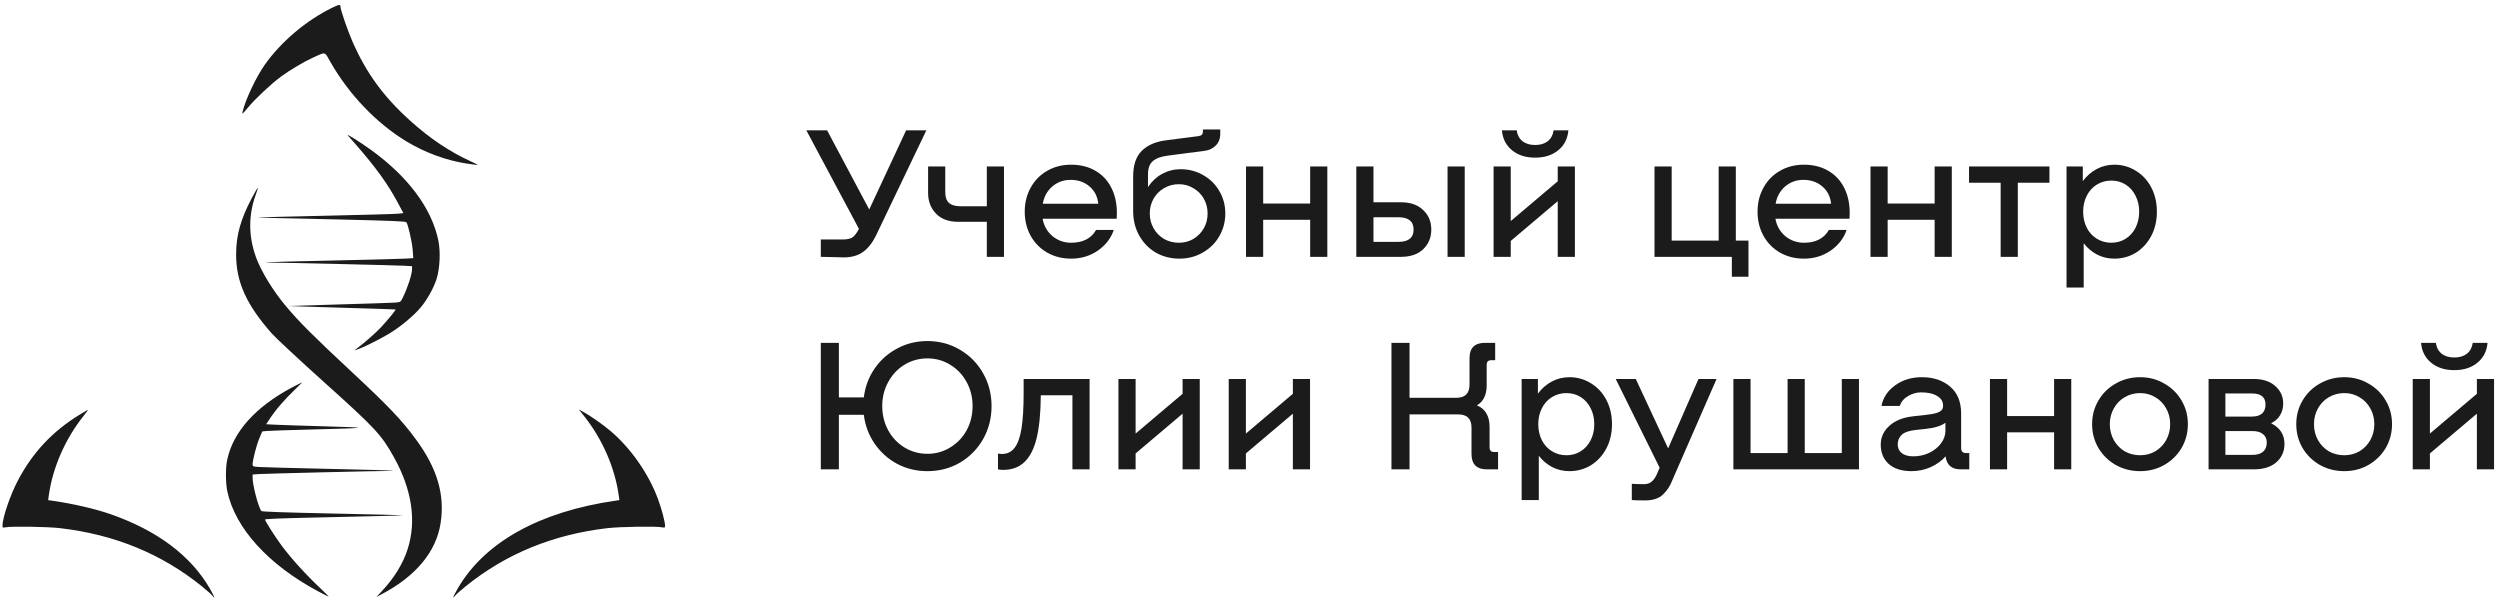
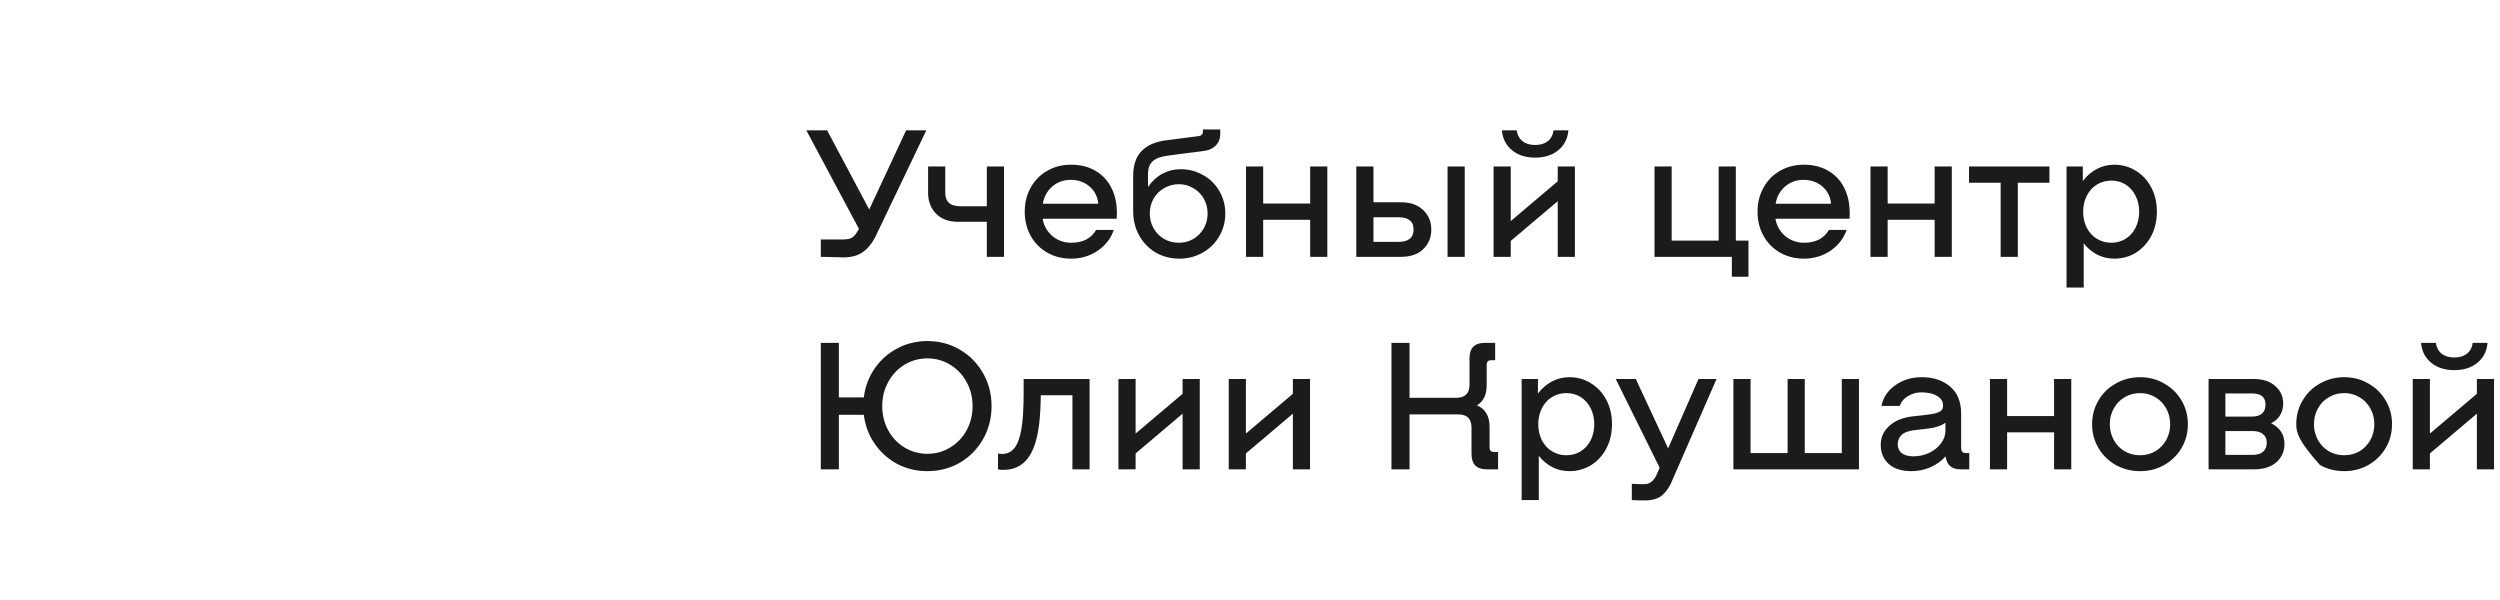
<svg xmlns="http://www.w3.org/2000/svg" width="1000" height="240" viewBox="0 0 1000 240" fill="none">
-   <path d="M370.532 52.144L350.294 94.425C348.849 97.316 347.114 99.46 345.09 100.858C343.115 102.255 340.561 102.954 337.429 102.954L331.792 102.809L328.322 102.737V95.798H336.923C338.754 95.798 340.079 95.533 340.898 95.003C341.766 94.473 342.657 93.317 343.573 91.534L322.54 52.144H330.852L347.692 83.8L362.437 52.144H370.532ZM401.595 66.599V102.737H394.729V88.715H383.165C379.454 88.715 376.539 87.631 374.419 85.463C372.299 83.295 371.239 80.524 371.239 77.151V66.599H378.105V76.934C378.105 78.814 378.587 80.211 379.551 81.126C380.563 82.042 382.129 82.5 384.249 82.5H394.729V66.599H401.595ZM428.395 65.876C432.105 65.876 435.334 66.671 438.08 68.261C440.875 69.851 443.019 72.116 444.513 75.055C446.006 77.946 446.753 81.343 446.753 85.246C446.753 86.258 446.729 87.005 446.681 87.487H417.048C417.53 90.281 418.831 92.594 420.951 94.425C423.119 96.208 425.625 97.099 428.467 97.099C433.141 97.099 436.466 95.389 438.442 91.968H445.525C444.368 95.341 442.224 98.111 439.092 100.279C435.96 102.4 432.419 103.46 428.467 103.46C424.95 103.46 421.77 102.665 418.927 101.074C416.084 99.436 413.868 97.196 412.278 94.353C410.688 91.462 409.893 88.234 409.893 84.668C409.893 81.102 410.688 77.898 412.278 75.055C413.868 72.164 416.06 69.924 418.855 68.334C421.698 66.695 424.878 65.876 428.395 65.876ZM428.251 71.947C425.408 71.947 422.95 72.839 420.878 74.621C418.855 76.404 417.602 78.693 417.12 81.488H439.309C439.02 78.597 437.839 76.284 435.767 74.549C433.744 72.815 431.238 71.947 428.251 71.947ZM472.272 67.683C475.549 67.683 478.56 68.478 481.307 70.068C484.053 71.61 486.197 73.73 487.739 76.428C489.329 79.127 490.124 82.114 490.124 85.391C490.124 88.715 489.305 91.775 487.667 94.57C486.077 97.316 483.86 99.484 481.018 101.074C478.223 102.665 475.139 103.46 471.766 103.46C468.345 103.46 465.213 102.665 462.37 101.074C459.576 99.436 457.359 97.172 455.721 94.281C454.083 91.389 453.264 88.113 453.264 84.451V70.574C453.264 66.045 454.396 62.648 456.661 60.383C458.974 58.07 462.226 56.649 466.418 56.119L479.355 54.456C480.56 54.312 481.162 53.71 481.162 52.65V51.782H488.101V53.517C488.101 55.492 487.474 57.083 486.222 58.287C485.017 59.444 483.595 60.118 481.957 60.311L467.068 62.262C464.37 62.6 462.37 63.346 461.07 64.503C459.817 65.611 459.19 67.37 459.19 69.779V74.838C460.684 72.574 462.563 70.815 464.828 69.562C467.141 68.309 469.622 67.683 472.272 67.683ZM471.55 97.099C473.67 97.099 475.597 96.593 477.332 95.582C479.114 94.522 480.512 93.1 481.524 91.317C482.535 89.534 483.041 87.559 483.041 85.391C483.041 83.222 482.535 81.247 481.524 79.464C480.512 77.681 479.114 76.284 477.332 75.272C475.597 74.212 473.67 73.682 471.55 73.682C469.381 73.682 467.406 74.212 465.623 75.272C463.84 76.284 462.443 77.681 461.431 79.464C460.419 81.247 459.913 83.222 459.913 85.391C459.913 87.559 460.419 89.534 461.431 91.317C462.443 93.1 463.84 94.522 465.623 95.582C467.406 96.593 469.381 97.099 471.55 97.099ZM530.932 66.599V102.737H524.066V87.92H505.274V102.737H498.408V66.599H505.274V81.415H524.066V66.599H530.932ZM560.374 80.909C564.18 80.909 567.144 81.945 569.264 84.017C571.432 86.041 572.516 88.643 572.516 91.823C572.516 95.003 571.432 97.629 569.264 99.701C567.144 101.725 564.18 102.737 560.374 102.737H542.522V66.599H549.388V80.909H560.374ZM559.434 96.738C561.41 96.738 562.903 96.328 563.915 95.509C564.927 94.69 565.433 93.461 565.433 91.823C565.433 90.185 564.927 88.956 563.915 88.137C562.903 87.318 561.41 86.908 559.434 86.908H549.388V96.738H559.434ZM585.887 66.599V102.737H579.021V66.599H585.887ZM629.958 66.599V102.737H623.092V80.476L604.3 96.376V102.737H597.434V66.599H604.3V88.426L623.092 72.525V66.599H629.958ZM614.058 63.057C610.299 63.057 607.216 62.07 604.806 60.094C602.397 58.118 601.048 55.468 600.759 52.144H606.686C606.927 53.975 607.697 55.42 608.998 56.48C610.299 57.492 611.986 57.998 614.058 57.998C616.13 57.998 617.816 57.492 619.117 56.48C620.418 55.42 621.189 53.975 621.43 52.144H627.356C627.067 55.468 625.718 58.118 623.309 60.094C620.9 62.07 617.816 63.057 614.058 63.057ZM699.388 96.232V110.687H692.739V102.737H661.805V66.599H668.671V96.232H687.463V66.599H694.329V96.232H699.388ZM721.522 65.876C725.232 65.876 728.46 66.671 731.207 68.261C734.001 69.851 736.146 72.116 737.639 75.055C739.133 77.946 739.88 81.343 739.88 85.246C739.88 86.258 739.856 87.005 739.808 87.487H710.174C710.656 90.281 711.957 92.594 714.077 94.425C716.246 96.208 718.751 97.099 721.594 97.099C726.268 97.099 729.593 95.389 731.568 91.968H738.651C737.495 95.341 735.351 98.111 732.219 100.279C729.087 102.4 725.545 103.46 721.594 103.46C718.077 103.46 714.896 102.665 712.054 101.074C709.211 99.436 706.994 97.196 705.404 94.353C703.814 91.462 703.019 88.234 703.019 84.668C703.019 81.102 703.814 77.898 705.404 75.055C706.994 72.164 709.187 69.924 711.981 68.334C714.824 66.695 718.004 65.876 721.522 65.876ZM721.377 71.947C718.534 71.947 716.077 72.839 714.005 74.621C711.981 76.404 710.729 78.693 710.247 81.488H732.435C732.146 78.597 730.966 76.284 728.894 74.549C726.87 72.815 724.365 71.947 721.377 71.947ZM780.721 66.599V102.737H773.855V87.92H755.063V102.737H748.197V66.599H755.063V81.415H773.855V66.599H780.721ZM819.776 73.104H807.127V102.737H800.261V73.104H787.613V66.599H819.776V73.104ZM845.695 65.876C848.875 65.876 851.766 66.695 854.368 68.334C856.97 69.924 859.017 72.14 860.511 74.983C862.005 77.826 862.752 81.054 862.752 84.668C862.752 88.282 862.005 91.51 860.511 94.353C859.017 97.196 856.97 99.436 854.368 101.074C851.766 102.665 848.875 103.46 845.695 103.46C843.285 103.46 841.021 102.93 838.901 101.87C836.781 100.761 834.974 99.243 833.48 97.316V115.024H826.614V66.599H833.119V72.453C834.66 70.381 836.515 68.767 838.684 67.611C840.852 66.454 843.189 65.876 845.695 65.876ZM844.538 97.099C846.658 97.099 848.561 96.569 850.248 95.509C851.934 94.449 853.259 92.98 854.223 91.1C855.187 89.173 855.669 87.029 855.669 84.668C855.669 82.307 855.187 80.187 854.223 78.308C853.259 76.38 851.934 74.886 850.248 73.826C848.561 72.766 846.658 72.236 844.538 72.236C842.418 72.236 840.491 72.766 838.756 73.826C837.021 74.886 835.672 76.38 834.709 78.308C833.745 80.187 833.263 82.307 833.263 84.668C833.263 87.029 833.745 89.173 834.709 91.1C835.672 92.98 837.021 94.449 838.756 95.509C840.491 96.569 842.418 97.099 844.538 97.099ZM370.965 136.421C375.735 136.421 380.072 137.577 383.975 139.89C387.878 142.155 390.962 145.287 393.226 149.286C395.491 153.237 396.623 157.622 396.623 162.44C396.623 167.259 395.491 171.667 393.226 175.667C390.962 179.618 387.878 182.75 383.975 185.063C380.072 187.327 375.735 188.46 370.965 188.46C366.58 188.46 362.557 187.496 358.895 185.569C355.233 183.593 352.222 180.895 349.861 177.474C347.5 174.053 346.054 170.198 345.524 165.91H335.55V187.737H328.322V137.144H335.55V158.971H345.524C346.054 154.683 347.5 150.828 349.861 147.407C352.222 143.986 355.233 141.312 358.895 139.384C362.557 137.409 366.58 136.421 370.965 136.421ZM370.965 181.521C374.29 181.521 377.325 180.678 380.072 178.991C382.867 177.305 385.059 175.016 386.649 172.125C388.239 169.186 389.034 165.958 389.034 162.44C389.034 158.923 388.239 155.719 386.649 152.828C385.059 149.888 382.867 147.576 380.072 145.889C377.325 144.203 374.29 143.359 370.965 143.359C367.641 143.359 364.581 144.203 361.786 145.889C359.04 147.576 356.871 149.888 355.281 152.828C353.691 155.719 352.896 158.923 352.896 162.44C352.896 165.958 353.691 169.186 355.281 172.125C356.871 175.016 359.04 177.305 361.786 178.991C364.581 180.678 367.641 181.521 370.965 181.521ZM435.836 187.737H428.97V158.104H416.322C416.274 165.139 415.719 170.848 414.659 175.233C413.599 179.57 411.961 182.774 409.745 184.846C407.576 186.918 404.733 187.954 401.216 187.954C400.397 187.954 399.722 187.881 399.192 187.737V181.449C399.867 181.545 400.373 181.593 400.71 181.593C402.83 181.593 404.517 180.798 405.769 179.208C407.07 177.57 408.01 174.992 408.588 171.475C409.166 167.909 409.455 163.187 409.455 157.309V151.599H435.836V187.737ZM479.901 151.599V187.737H473.035V165.476L454.243 181.377V187.737H447.377V151.599H454.243V173.426L473.035 157.526V151.599H479.901ZM524.015 151.599V187.737H517.149V165.476L498.357 181.377V187.737H491.491V151.599H498.357V173.426L517.149 157.526V151.599H524.015ZM599.227 180.798V187.737H594.746C590.65 187.737 588.603 185.689 588.603 181.593V171.041C588.603 167.524 586.844 165.765 583.326 165.765H563.812V187.737H556.584V137.144H563.812V159.116H582.531C586.049 159.116 587.807 157.357 587.807 153.839V143.287C587.807 139.192 589.855 137.144 593.951 137.144H598.071V144.082H596.481C595.276 144.082 594.674 144.684 594.674 145.889V154.129C594.674 157.935 593.373 160.609 590.771 162.151C592.457 162.826 593.71 163.886 594.529 165.331C595.396 166.729 595.83 168.536 595.83 170.752V178.991C595.83 180.196 596.432 180.798 597.637 180.798H599.227ZM627.738 150.876C630.918 150.876 633.809 151.695 636.411 153.334C639.013 154.924 641.061 157.14 642.554 159.983C644.048 162.826 644.795 166.054 644.795 169.668C644.795 173.282 644.048 176.51 642.554 179.353C641.061 182.196 639.013 184.436 636.411 186.074C633.809 187.665 630.918 188.46 627.738 188.46C625.328 188.46 623.064 187.93 620.944 186.87C618.824 185.761 617.017 184.243 615.523 182.316V200.024H608.657V151.599H615.162V157.453C616.704 155.381 618.559 153.767 620.727 152.611C622.895 151.454 625.232 150.876 627.738 150.876ZM626.581 182.099C628.701 182.099 630.605 181.569 632.291 180.509C633.977 179.449 635.303 177.98 636.266 176.1C637.23 174.173 637.712 172.029 637.712 169.668C637.712 167.307 637.23 165.187 636.266 163.308C635.303 161.38 633.977 159.887 632.291 158.826C630.605 157.766 628.701 157.236 626.581 157.236C624.461 157.236 622.534 157.766 620.799 158.826C619.065 159.887 617.715 161.38 616.752 163.308C615.788 165.187 615.306 167.307 615.306 169.668C615.306 172.029 615.788 174.173 616.752 176.1C617.715 177.98 619.065 179.449 620.799 180.509C622.534 181.569 624.461 182.099 626.581 182.099ZM686.621 151.599L669.058 191.784C668.142 194.242 666.866 196.241 665.227 197.783C663.589 199.373 661.18 200.168 658 200.168C655.735 200.168 653.976 200.12 652.724 200.024V193.519C654.073 193.615 655.687 193.663 657.566 193.663C658.915 193.663 659.975 193.302 660.746 192.579C661.565 191.857 662.24 190.869 662.77 189.616L663.854 187.086L646.291 151.599H654.314L667.251 179.353L679.393 151.599H686.621ZM743.587 151.599V187.737H693.355V151.599H700.221V181.232H715.038V151.599H721.904V181.232H736.721V151.599H743.587ZM787.709 181.232V187.737H784.24C782.457 187.737 781.06 187.303 780.048 186.436C779.036 185.52 778.434 184.219 778.241 182.533C776.699 184.316 774.699 185.761 772.242 186.87C769.833 187.93 767.279 188.46 764.581 188.46C760.678 188.46 757.642 187.496 755.474 185.569C753.354 183.641 752.294 181.063 752.294 177.835C752.294 174.896 753.45 172.39 755.763 170.318C758.076 168.198 761.328 166.921 765.52 166.488L769.568 166.054C771.832 165.813 773.519 165.524 774.627 165.187C775.735 164.801 776.434 164.392 776.723 163.958C777.06 163.524 777.229 162.946 777.229 162.223C777.229 160.585 776.434 159.308 774.844 158.393C773.302 157.429 771.158 156.947 768.411 156.947C766.629 156.947 764.918 157.429 763.28 158.393C761.641 159.308 760.509 160.633 759.883 162.368H752.583C753.257 158.995 755.088 156.249 758.076 154.129C761.063 151.96 764.629 150.876 768.773 150.876C773.35 150.876 777.109 152.129 780.048 154.634C782.987 157.14 784.457 160.73 784.457 165.404V179.281C784.457 179.907 784.625 180.389 784.962 180.726C785.3 181.063 785.758 181.232 786.336 181.232H787.709ZM765.303 182.533C767.568 182.533 769.688 182.075 771.664 181.16C773.639 180.196 775.205 178.943 776.362 177.401C777.566 175.811 778.169 174.125 778.169 172.342V169.09C776.53 170.342 773.928 171.162 770.363 171.547L766.315 171.981C763.617 172.27 761.738 172.92 760.678 173.932C759.618 174.944 759.088 176.221 759.088 177.763C759.088 179.208 759.618 180.365 760.678 181.232C761.786 182.099 763.328 182.533 765.303 182.533ZM828.505 151.599V187.737H821.639V172.92H802.847V187.737H795.981V151.599H802.847V166.415H821.639V151.599H828.505ZM856.068 188.46C852.502 188.46 849.25 187.64 846.311 186.002C843.371 184.316 841.059 182.051 839.372 179.208C837.686 176.317 836.842 173.137 836.842 169.668C836.842 166.199 837.686 163.043 839.372 160.2C841.059 157.309 843.371 155.044 846.311 153.406C849.25 151.719 852.502 150.876 856.068 150.876C859.585 150.876 862.789 151.719 865.681 153.406C868.62 155.044 870.933 157.309 872.619 160.2C874.305 163.043 875.149 166.199 875.149 169.668C875.149 173.137 874.305 176.317 872.619 179.208C870.933 182.051 868.62 184.316 865.681 186.002C862.789 187.64 859.585 188.46 856.068 188.46ZM856.068 182.099C858.284 182.099 860.308 181.569 862.139 180.509C863.97 179.401 865.416 177.907 866.476 176.028C867.536 174.101 868.066 171.981 868.066 169.668C868.066 167.355 867.536 165.259 866.476 163.38C865.416 161.452 863.97 159.959 862.139 158.899C860.308 157.791 858.284 157.236 856.068 157.236C853.803 157.236 851.731 157.791 849.852 158.899C848.021 159.959 846.576 161.452 845.516 163.38C844.456 165.259 843.925 167.355 843.925 169.668C843.925 171.981 844.456 174.101 845.516 176.028C846.576 177.907 848.021 179.401 849.852 180.509C851.731 181.569 853.803 182.099 856.068 182.099ZM908.44 169.306C912.005 171.089 913.788 173.836 913.788 177.546C913.788 180.533 912.704 182.991 910.536 184.918C908.367 186.797 905.38 187.737 901.573 187.737H883.432V151.599H901.573C905.187 151.599 908.03 152.538 910.102 154.418C912.222 156.249 913.282 158.586 913.282 161.428C913.282 163.115 912.873 164.657 912.053 166.054C911.282 167.403 910.078 168.487 908.44 169.306ZM900.778 166.632C902.561 166.632 903.91 166.223 904.826 165.404C905.741 164.584 906.199 163.38 906.199 161.79C906.199 158.851 904.392 157.381 900.778 157.381H890.154V166.632H900.778ZM900.851 181.955C902.778 181.955 904.224 181.545 905.187 180.726C906.199 179.859 906.705 178.63 906.705 177.04C906.705 175.546 906.199 174.414 905.187 173.643C904.224 172.824 902.778 172.414 900.851 172.414H890.154V181.955H900.851ZM937.731 188.46C934.165 188.46 930.913 187.64 927.974 186.002C925.035 184.316 922.722 182.051 921.035 179.208C919.349 176.317 918.506 173.137 918.506 169.668C918.506 166.199 919.349 163.043 921.035 160.2C922.722 157.309 925.035 155.044 927.974 153.406C930.913 151.719 934.165 150.876 937.731 150.876C941.248 150.876 944.453 151.719 947.344 153.406C950.283 155.044 952.596 157.309 954.282 160.2C955.969 163.043 956.812 166.199 956.812 169.668C956.812 173.137 955.969 176.317 954.282 179.208C952.596 182.051 950.283 184.316 947.344 186.002C944.453 187.64 941.248 188.46 937.731 188.46ZM937.731 182.099C939.948 182.099 941.971 181.569 943.802 180.509C945.633 179.401 947.079 177.907 948.139 176.028C949.199 174.101 949.729 171.981 949.729 169.668C949.729 167.355 949.199 165.259 948.139 163.38C947.079 161.452 945.633 159.959 943.802 158.899C941.971 157.791 939.948 157.236 937.731 157.236C935.466 157.236 933.394 157.791 931.515 158.899C929.684 159.959 928.239 161.452 927.179 163.38C926.119 165.259 925.589 167.355 925.589 169.668C925.589 171.981 926.119 174.101 927.179 176.028C928.239 177.907 929.684 179.401 931.515 180.509C933.394 181.569 935.466 182.099 937.731 182.099ZM997.62 151.599V187.737H990.753V165.476L971.962 181.377V187.737H965.095V151.599H971.962V173.426L990.753 157.526V151.599H997.62ZM981.719 148.057C977.96 148.057 974.877 147.07 972.468 145.094C970.058 143.119 968.709 140.468 968.42 137.144H974.347C974.588 138.975 975.359 140.42 976.66 141.48C977.96 142.492 979.647 142.998 981.719 142.998C983.791 142.998 985.477 142.492 986.778 141.48C988.079 140.42 988.85 138.975 989.091 137.144H995.018C994.728 140.468 993.379 143.119 990.97 145.094C988.561 147.07 985.477 148.057 981.719 148.057Z" fill="#1B1B1B" />
-   <path fill-rule="evenodd" clip-rule="evenodd" d="M132.826 3.118C122.442 8.199 112.385 16.716 105.881 25.937C102.41 30.859 98.099 40.028 97.02 44.781C96.776 45.856 97.007 45.67 99.155 43.059C102.066 39.522 108.582 33.423 112.502 30.567C116.253 27.834 121.5 24.728 125.242 23.027C130.422 20.672 129.743 20.502 132.163 24.768C139.536 37.765 150.668 49.387 162.684 56.632C170.019 61.053 178.51 64.17 186.623 65.419C189.011 65.786 191.02 66.038 191.085 65.979C191.151 65.919 189.952 65.296 188.419 64.594C179.748 60.623 172.014 55.438 164.031 48.244C153.429 38.69 146.512 29.208 141.022 16.704C139.065 12.248 136.179 3.867 136.179 2.642C136.179 1.684 135.584 1.769 132.826 3.118ZM139.082 54.102C139.314 54.373 140.862 56.145 142.522 58.039C150.192 66.791 155.1 73.581 158.949 80.767L161.347 85.244L159.169 85.48C157.971 85.61 144.962 85.975 130.26 86.29C115.557 86.606 103.456 86.926 103.369 87.001C103.281 87.076 104.742 87.143 106.615 87.15C108.487 87.156 121.769 87.448 136.129 87.799C157.209 88.313 162.3 88.526 162.562 88.906C163.27 89.932 164.849 96.9 165.074 99.985L165.312 103.253L162.106 103.452C160.343 103.562 147.129 103.905 132.742 104.213C118.354 104.522 106.512 104.836 106.424 104.91C106.336 104.984 107.024 105.042 107.951 105.039C111.945 105.023 158.809 106.115 161.67 106.291L164.82 106.485V107.604C164.82 109.725 163.044 115.166 161.027 119.226C160.245 120.798 160.176 120.842 158.227 121.022C157.127 121.123 147.034 121.459 135.797 121.769C124.56 122.078 115.329 122.363 115.283 122.401C115.238 122.439 124.861 122.748 136.668 123.086C148.476 123.425 158.18 123.74 158.233 123.787C158.428 123.958 155.091 128.037 152.478 130.822C150.162 133.289 146.126 136.841 142.671 139.452L141.716 140.174L142.821 139.818C145.14 139.069 151.569 135.9 155.424 133.604C159.967 130.898 165.44 126.376 168.266 122.993C170.871 119.874 173.366 115.425 174.575 111.739C175.938 107.586 176.279 100.795 175.352 96.264C172.713 83.368 163.268 70.674 148.271 59.866C144.239 56.961 138.39 53.291 139.082 54.102ZM100.706 79.249C96.271 87.653 94.468 94.091 94.445 101.601C94.412 112.685 98.457 121.73 108.615 133.283C110.197 135.082 119.424 143.683 129.119 152.395C150.255 171.389 152.534 173.832 157.605 182.945C164.8 195.874 166.659 208.422 163.049 219.686C161.217 225.4 157.753 231.075 152.949 236.229L150.56 238.793L152.439 237.809C166.298 230.554 174.473 220.751 176.245 209.262C178.014 197.799 174.863 187.214 166.202 175.52C160.529 167.858 155.406 162.48 140.952 149.009C125.398 134.512 119.739 128.861 114.343 122.436C109.244 116.364 104.496 108.609 102.432 102.979C99.335 94.53 99.317 85.944 102.377 77.668C102.868 76.342 103.199 75.194 103.115 75.117C103.03 75.039 101.946 76.899 100.706 79.249ZM116.787 154.983C102.204 162.758 93.275 172.712 90.893 183.849C90.189 187.142 90.204 193.129 90.925 196.525C94.043 211.225 107.288 225.84 127.114 236.458C129.375 237.669 131.332 238.659 131.465 238.659C131.597 238.659 130.261 237.303 128.497 235.646C122.425 229.944 116.534 223.466 112.603 218.169C110.04 214.716 106.01 208.388 106.01 207.818C106.01 207.565 112.085 207.316 125.2 207.032C150.295 206.487 161.412 206.198 161.291 206.097C161.237 206.051 148.561 205.743 133.124 205.413C114.007 205.003 104.914 204.69 104.613 204.431C103.51 203.481 101.046 194.287 101.046 191.119V189.814L103.432 189.627C105.569 189.46 151.467 188.359 155.623 188.375C156.551 188.378 157.238 188.321 157.151 188.246C157.063 188.172 145.478 187.856 131.405 187.545C117.333 187.234 104.745 186.895 103.432 186.792C101.193 186.616 101.046 186.552 101.046 185.739C101.046 184.028 102.637 177.878 103.759 175.255L104.904 172.578L106.507 172.398C107.389 172.3 115.242 172.039 123.959 171.82C147.894 171.217 148.747 171.049 130.451 170.546C121.734 170.306 112.773 170.016 110.538 169.901L106.473 169.693L107.619 167.94C110.229 163.948 113.499 160.134 118.215 155.581C119.735 154.113 120.91 152.912 120.825 152.912C120.741 152.912 118.923 153.844 116.787 154.983ZM31.844 165.872C21.042 172.493 13.099 180.942 7.223 192.064C4.139 197.9 1.028 206.963 1.001 210.19C0.993 211.108 1.063 211.15 2.216 210.922C4.631 210.444 18.981 210.672 24.096 211.269C45.873 213.814 64.714 221.553 80.765 234.543C82.885 236.26 84.808 237.979 85.035 238.363C85.263 238.748 85.54 238.982 85.648 238.883C85.758 238.785 84.963 237.183 83.882 235.324C76.307 222.293 62.972 212.278 44.55 205.784C38.232 203.557 29.338 201.494 20.722 200.258L19.257 200.048L19.503 198.261C21.044 187.07 26.096 175.527 33.511 166.256C34.534 164.978 35.289 163.932 35.19 163.932C35.09 163.932 33.585 164.805 31.844 165.872ZM233.448 166.191C240.917 175.527 245.963 187.037 247.508 198.261L247.754 200.048L246.289 200.258C215.888 204.62 193.873 216.843 183.13 235.324C182.049 237.183 181.254 238.785 181.363 238.883C181.472 238.982 181.748 238.748 181.976 238.363C182.204 237.979 184.126 236.26 186.247 234.543C202.297 221.553 221.139 213.814 242.915 211.269C248.031 210.672 262.381 210.444 264.795 210.922C265.949 211.15 266.019 211.108 266.011 210.19C265.998 208.608 264.628 203.473 263.177 199.56C259.43 189.464 252.316 179.272 244.223 172.407C241.054 169.719 235.978 166.172 233.11 164.641L231.536 163.801L233.448 166.191Z" fill="#1B1B1B" />
+   <path d="M370.532 52.144L350.294 94.425C348.849 97.316 347.114 99.46 345.09 100.858C343.115 102.255 340.561 102.954 337.429 102.954L331.792 102.809L328.322 102.737V95.798H336.923C338.754 95.798 340.079 95.533 340.898 95.003C341.766 94.473 342.657 93.317 343.573 91.534L322.54 52.144H330.852L347.692 83.8L362.437 52.144H370.532ZM401.595 66.599V102.737H394.729V88.715H383.165C379.454 88.715 376.539 87.631 374.419 85.463C372.299 83.295 371.239 80.524 371.239 77.151V66.599H378.105V76.934C378.105 78.814 378.587 80.211 379.551 81.126C380.563 82.042 382.129 82.5 384.249 82.5H394.729V66.599H401.595ZM428.395 65.876C432.105 65.876 435.334 66.671 438.08 68.261C440.875 69.851 443.019 72.116 444.513 75.055C446.006 77.946 446.753 81.343 446.753 85.246C446.753 86.258 446.729 87.005 446.681 87.487H417.048C417.53 90.281 418.831 92.594 420.951 94.425C423.119 96.208 425.625 97.099 428.467 97.099C433.141 97.099 436.466 95.389 438.442 91.968H445.525C444.368 95.341 442.224 98.111 439.092 100.279C435.96 102.4 432.419 103.46 428.467 103.46C424.95 103.46 421.77 102.665 418.927 101.074C416.084 99.436 413.868 97.196 412.278 94.353C410.688 91.462 409.893 88.234 409.893 84.668C409.893 81.102 410.688 77.898 412.278 75.055C413.868 72.164 416.06 69.924 418.855 68.334C421.698 66.695 424.878 65.876 428.395 65.876ZM428.251 71.947C425.408 71.947 422.95 72.839 420.878 74.621C418.855 76.404 417.602 78.693 417.12 81.488H439.309C439.02 78.597 437.839 76.284 435.767 74.549C433.744 72.815 431.238 71.947 428.251 71.947ZM472.272 67.683C475.549 67.683 478.56 68.478 481.307 70.068C484.053 71.61 486.197 73.73 487.739 76.428C489.329 79.127 490.124 82.114 490.124 85.391C490.124 88.715 489.305 91.775 487.667 94.57C486.077 97.316 483.86 99.484 481.018 101.074C478.223 102.665 475.139 103.46 471.766 103.46C468.345 103.46 465.213 102.665 462.37 101.074C459.576 99.436 457.359 97.172 455.721 94.281C454.083 91.389 453.264 88.113 453.264 84.451V70.574C453.264 66.045 454.396 62.648 456.661 60.383C458.974 58.07 462.226 56.649 466.418 56.119L479.355 54.456C480.56 54.312 481.162 53.71 481.162 52.65V51.782H488.101V53.517C488.101 55.492 487.474 57.083 486.222 58.287C485.017 59.444 483.595 60.118 481.957 60.311L467.068 62.262C464.37 62.6 462.37 63.346 461.07 64.503C459.817 65.611 459.19 67.37 459.19 69.779V74.838C460.684 72.574 462.563 70.815 464.828 69.562C467.141 68.309 469.622 67.683 472.272 67.683ZM471.55 97.099C473.67 97.099 475.597 96.593 477.332 95.582C479.114 94.522 480.512 93.1 481.524 91.317C482.535 89.534 483.041 87.559 483.041 85.391C483.041 83.222 482.535 81.247 481.524 79.464C480.512 77.681 479.114 76.284 477.332 75.272C475.597 74.212 473.67 73.682 471.55 73.682C469.381 73.682 467.406 74.212 465.623 75.272C463.84 76.284 462.443 77.681 461.431 79.464C460.419 81.247 459.913 83.222 459.913 85.391C459.913 87.559 460.419 89.534 461.431 91.317C462.443 93.1 463.84 94.522 465.623 95.582C467.406 96.593 469.381 97.099 471.55 97.099ZM530.932 66.599V102.737H524.066V87.92H505.274V102.737H498.408V66.599H505.274V81.415H524.066V66.599H530.932ZM560.374 80.909C564.18 80.909 567.144 81.945 569.264 84.017C571.432 86.041 572.516 88.643 572.516 91.823C572.516 95.003 571.432 97.629 569.264 99.701C567.144 101.725 564.18 102.737 560.374 102.737H542.522V66.599H549.388V80.909H560.374ZM559.434 96.738C561.41 96.738 562.903 96.328 563.915 95.509C564.927 94.69 565.433 93.461 565.433 91.823C565.433 90.185 564.927 88.956 563.915 88.137C562.903 87.318 561.41 86.908 559.434 86.908H549.388V96.738H559.434ZM585.887 66.599V102.737H579.021V66.599H585.887ZM629.958 66.599V102.737H623.092V80.476L604.3 96.376V102.737H597.434V66.599H604.3V88.426L623.092 72.525V66.599H629.958ZM614.058 63.057C610.299 63.057 607.216 62.07 604.806 60.094C602.397 58.118 601.048 55.468 600.759 52.144H606.686C606.927 53.975 607.697 55.42 608.998 56.48C610.299 57.492 611.986 57.998 614.058 57.998C616.13 57.998 617.816 57.492 619.117 56.48C620.418 55.42 621.189 53.975 621.43 52.144H627.356C627.067 55.468 625.718 58.118 623.309 60.094C620.9 62.07 617.816 63.057 614.058 63.057ZM699.388 96.232V110.687H692.739V102.737H661.805V66.599H668.671V96.232H687.463V66.599H694.329V96.232H699.388ZM721.522 65.876C725.232 65.876 728.46 66.671 731.207 68.261C734.001 69.851 736.146 72.116 737.639 75.055C739.133 77.946 739.88 81.343 739.88 85.246C739.88 86.258 739.856 87.005 739.808 87.487H710.174C710.656 90.281 711.957 92.594 714.077 94.425C716.246 96.208 718.751 97.099 721.594 97.099C726.268 97.099 729.593 95.389 731.568 91.968H738.651C737.495 95.341 735.351 98.111 732.219 100.279C729.087 102.4 725.545 103.46 721.594 103.46C718.077 103.46 714.896 102.665 712.054 101.074C709.211 99.436 706.994 97.196 705.404 94.353C703.814 91.462 703.019 88.234 703.019 84.668C703.019 81.102 703.814 77.898 705.404 75.055C706.994 72.164 709.187 69.924 711.981 68.334C714.824 66.695 718.004 65.876 721.522 65.876ZM721.377 71.947C718.534 71.947 716.077 72.839 714.005 74.621C711.981 76.404 710.729 78.693 710.247 81.488H732.435C732.146 78.597 730.966 76.284 728.894 74.549C726.87 72.815 724.365 71.947 721.377 71.947ZM780.721 66.599V102.737H773.855V87.92H755.063V102.737H748.197V66.599H755.063V81.415H773.855V66.599H780.721ZM819.776 73.104H807.127V102.737H800.261V73.104H787.613V66.599H819.776V73.104ZM845.695 65.876C848.875 65.876 851.766 66.695 854.368 68.334C856.97 69.924 859.017 72.14 860.511 74.983C862.005 77.826 862.752 81.054 862.752 84.668C862.752 88.282 862.005 91.51 860.511 94.353C859.017 97.196 856.97 99.436 854.368 101.074C851.766 102.665 848.875 103.46 845.695 103.46C843.285 103.46 841.021 102.93 838.901 101.87C836.781 100.761 834.974 99.243 833.48 97.316V115.024H826.614V66.599H833.119V72.453C834.66 70.381 836.515 68.767 838.684 67.611C840.852 66.454 843.189 65.876 845.695 65.876ZM844.538 97.099C846.658 97.099 848.561 96.569 850.248 95.509C851.934 94.449 853.259 92.98 854.223 91.1C855.187 89.173 855.669 87.029 855.669 84.668C855.669 82.307 855.187 80.187 854.223 78.308C853.259 76.38 851.934 74.886 850.248 73.826C848.561 72.766 846.658 72.236 844.538 72.236C842.418 72.236 840.491 72.766 838.756 73.826C837.021 74.886 835.672 76.38 834.709 78.308C833.745 80.187 833.263 82.307 833.263 84.668C833.263 87.029 833.745 89.173 834.709 91.1C835.672 92.98 837.021 94.449 838.756 95.509C840.491 96.569 842.418 97.099 844.538 97.099ZM370.965 136.421C375.735 136.421 380.072 137.577 383.975 139.89C387.878 142.155 390.962 145.287 393.226 149.286C395.491 153.237 396.623 157.622 396.623 162.44C396.623 167.259 395.491 171.667 393.226 175.667C390.962 179.618 387.878 182.75 383.975 185.063C380.072 187.327 375.735 188.46 370.965 188.46C366.58 188.46 362.557 187.496 358.895 185.569C355.233 183.593 352.222 180.895 349.861 177.474C347.5 174.053 346.054 170.198 345.524 165.91H335.55V187.737H328.322V137.144H335.55V158.971H345.524C346.054 154.683 347.5 150.828 349.861 147.407C352.222 143.986 355.233 141.312 358.895 139.384C362.557 137.409 366.58 136.421 370.965 136.421ZM370.965 181.521C374.29 181.521 377.325 180.678 380.072 178.991C382.867 177.305 385.059 175.016 386.649 172.125C388.239 169.186 389.034 165.958 389.034 162.44C389.034 158.923 388.239 155.719 386.649 152.828C385.059 149.888 382.867 147.576 380.072 145.889C377.325 144.203 374.29 143.359 370.965 143.359C367.641 143.359 364.581 144.203 361.786 145.889C359.04 147.576 356.871 149.888 355.281 152.828C353.691 155.719 352.896 158.923 352.896 162.44C352.896 165.958 353.691 169.186 355.281 172.125C356.871 175.016 359.04 177.305 361.786 178.991C364.581 180.678 367.641 181.521 370.965 181.521ZM435.836 187.737H428.97V158.104H416.322C416.274 165.139 415.719 170.848 414.659 175.233C413.599 179.57 411.961 182.774 409.745 184.846C407.576 186.918 404.733 187.954 401.216 187.954C400.397 187.954 399.722 187.881 399.192 187.737V181.449C399.867 181.545 400.373 181.593 400.71 181.593C402.83 181.593 404.517 180.798 405.769 179.208C407.07 177.57 408.01 174.992 408.588 171.475C409.166 167.909 409.455 163.187 409.455 157.309V151.599H435.836V187.737ZM479.901 151.599V187.737H473.035V165.476L454.243 181.377V187.737H447.377V151.599H454.243V173.426L473.035 157.526V151.599H479.901ZM524.015 151.599V187.737H517.149V165.476L498.357 181.377V187.737H491.491V151.599H498.357V173.426L517.149 157.526V151.599H524.015ZM599.227 180.798V187.737H594.746C590.65 187.737 588.603 185.689 588.603 181.593V171.041C588.603 167.524 586.844 165.765 583.326 165.765H563.812V187.737H556.584V137.144H563.812V159.116H582.531C586.049 159.116 587.807 157.357 587.807 153.839V143.287C587.807 139.192 589.855 137.144 593.951 137.144H598.071V144.082H596.481C595.276 144.082 594.674 144.684 594.674 145.889V154.129C594.674 157.935 593.373 160.609 590.771 162.151C592.457 162.826 593.71 163.886 594.529 165.331C595.396 166.729 595.83 168.536 595.83 170.752V178.991C595.83 180.196 596.432 180.798 597.637 180.798H599.227ZM627.738 150.876C630.918 150.876 633.809 151.695 636.411 153.334C639.013 154.924 641.061 157.14 642.554 159.983C644.048 162.826 644.795 166.054 644.795 169.668C644.795 173.282 644.048 176.51 642.554 179.353C641.061 182.196 639.013 184.436 636.411 186.074C633.809 187.665 630.918 188.46 627.738 188.46C625.328 188.46 623.064 187.93 620.944 186.87C618.824 185.761 617.017 184.243 615.523 182.316V200.024H608.657V151.599H615.162V157.453C616.704 155.381 618.559 153.767 620.727 152.611C622.895 151.454 625.232 150.876 627.738 150.876ZM626.581 182.099C628.701 182.099 630.605 181.569 632.291 180.509C633.977 179.449 635.303 177.98 636.266 176.1C637.23 174.173 637.712 172.029 637.712 169.668C637.712 167.307 637.23 165.187 636.266 163.308C635.303 161.38 633.977 159.887 632.291 158.826C630.605 157.766 628.701 157.236 626.581 157.236C624.461 157.236 622.534 157.766 620.799 158.826C619.065 159.887 617.715 161.38 616.752 163.308C615.788 165.187 615.306 167.307 615.306 169.668C615.306 172.029 615.788 174.173 616.752 176.1C617.715 177.98 619.065 179.449 620.799 180.509C622.534 181.569 624.461 182.099 626.581 182.099ZM686.621 151.599L669.058 191.784C668.142 194.242 666.866 196.241 665.227 197.783C663.589 199.373 661.18 200.168 658 200.168C655.735 200.168 653.976 200.12 652.724 200.024V193.519C654.073 193.615 655.687 193.663 657.566 193.663C658.915 193.663 659.975 193.302 660.746 192.579C661.565 191.857 662.24 190.869 662.77 189.616L663.854 187.086L646.291 151.599H654.314L667.251 179.353L679.393 151.599H686.621ZM743.587 151.599V187.737H693.355V151.599H700.221V181.232H715.038V151.599H721.904V181.232H736.721V151.599H743.587ZM787.709 181.232V187.737H784.24C782.457 187.737 781.06 187.303 780.048 186.436C779.036 185.52 778.434 184.219 778.241 182.533C776.699 184.316 774.699 185.761 772.242 186.87C769.833 187.93 767.279 188.46 764.581 188.46C760.678 188.46 757.642 187.496 755.474 185.569C753.354 183.641 752.294 181.063 752.294 177.835C752.294 174.896 753.45 172.39 755.763 170.318C758.076 168.198 761.328 166.921 765.52 166.488L769.568 166.054C771.832 165.813 773.519 165.524 774.627 165.187C775.735 164.801 776.434 164.392 776.723 163.958C777.06 163.524 777.229 162.946 777.229 162.223C777.229 160.585 776.434 159.308 774.844 158.393C773.302 157.429 771.158 156.947 768.411 156.947C766.629 156.947 764.918 157.429 763.28 158.393C761.641 159.308 760.509 160.633 759.883 162.368H752.583C753.257 158.995 755.088 156.249 758.076 154.129C761.063 151.96 764.629 150.876 768.773 150.876C773.35 150.876 777.109 152.129 780.048 154.634C782.987 157.14 784.457 160.73 784.457 165.404V179.281C784.457 179.907 784.625 180.389 784.962 180.726C785.3 181.063 785.758 181.232 786.336 181.232H787.709ZM765.303 182.533C767.568 182.533 769.688 182.075 771.664 181.16C773.639 180.196 775.205 178.943 776.362 177.401C777.566 175.811 778.169 174.125 778.169 172.342V169.09C776.53 170.342 773.928 171.162 770.363 171.547L766.315 171.981C763.617 172.27 761.738 172.92 760.678 173.932C759.618 174.944 759.088 176.221 759.088 177.763C759.088 179.208 759.618 180.365 760.678 181.232C761.786 182.099 763.328 182.533 765.303 182.533ZM828.505 151.599V187.737H821.639V172.92H802.847V187.737H795.981V151.599H802.847V166.415H821.639V151.599H828.505ZM856.068 188.46C852.502 188.46 849.25 187.64 846.311 186.002C843.371 184.316 841.059 182.051 839.372 179.208C837.686 176.317 836.842 173.137 836.842 169.668C836.842 166.199 837.686 163.043 839.372 160.2C841.059 157.309 843.371 155.044 846.311 153.406C849.25 151.719 852.502 150.876 856.068 150.876C859.585 150.876 862.789 151.719 865.681 153.406C868.62 155.044 870.933 157.309 872.619 160.2C874.305 163.043 875.149 166.199 875.149 169.668C875.149 173.137 874.305 176.317 872.619 179.208C870.933 182.051 868.62 184.316 865.681 186.002C862.789 187.64 859.585 188.46 856.068 188.46ZM856.068 182.099C858.284 182.099 860.308 181.569 862.139 180.509C863.97 179.401 865.416 177.907 866.476 176.028C867.536 174.101 868.066 171.981 868.066 169.668C868.066 167.355 867.536 165.259 866.476 163.38C865.416 161.452 863.97 159.959 862.139 158.899C860.308 157.791 858.284 157.236 856.068 157.236C853.803 157.236 851.731 157.791 849.852 158.899C848.021 159.959 846.576 161.452 845.516 163.38C844.456 165.259 843.925 167.355 843.925 169.668C843.925 171.981 844.456 174.101 845.516 176.028C846.576 177.907 848.021 179.401 849.852 180.509C851.731 181.569 853.803 182.099 856.068 182.099ZM908.44 169.306C912.005 171.089 913.788 173.836 913.788 177.546C913.788 180.533 912.704 182.991 910.536 184.918C908.367 186.797 905.38 187.737 901.573 187.737H883.432V151.599H901.573C905.187 151.599 908.03 152.538 910.102 154.418C912.222 156.249 913.282 158.586 913.282 161.428C913.282 163.115 912.873 164.657 912.053 166.054C911.282 167.403 910.078 168.487 908.44 169.306ZM900.778 166.632C902.561 166.632 903.91 166.223 904.826 165.404C905.741 164.584 906.199 163.38 906.199 161.79C906.199 158.851 904.392 157.381 900.778 157.381H890.154V166.632H900.778ZM900.851 181.955C902.778 181.955 904.224 181.545 905.187 180.726C906.199 179.859 906.705 178.63 906.705 177.04C906.705 175.546 906.199 174.414 905.187 173.643C904.224 172.824 902.778 172.414 900.851 172.414H890.154V181.955H900.851ZM937.731 188.46C934.165 188.46 930.913 187.64 927.974 186.002C919.349 176.317 918.506 173.137 918.506 169.668C918.506 166.199 919.349 163.043 921.035 160.2C922.722 157.309 925.035 155.044 927.974 153.406C930.913 151.719 934.165 150.876 937.731 150.876C941.248 150.876 944.453 151.719 947.344 153.406C950.283 155.044 952.596 157.309 954.282 160.2C955.969 163.043 956.812 166.199 956.812 169.668C956.812 173.137 955.969 176.317 954.282 179.208C952.596 182.051 950.283 184.316 947.344 186.002C944.453 187.64 941.248 188.46 937.731 188.46ZM937.731 182.099C939.948 182.099 941.971 181.569 943.802 180.509C945.633 179.401 947.079 177.907 948.139 176.028C949.199 174.101 949.729 171.981 949.729 169.668C949.729 167.355 949.199 165.259 948.139 163.38C947.079 161.452 945.633 159.959 943.802 158.899C941.971 157.791 939.948 157.236 937.731 157.236C935.466 157.236 933.394 157.791 931.515 158.899C929.684 159.959 928.239 161.452 927.179 163.38C926.119 165.259 925.589 167.355 925.589 169.668C925.589 171.981 926.119 174.101 927.179 176.028C928.239 177.907 929.684 179.401 931.515 180.509C933.394 181.569 935.466 182.099 937.731 182.099ZM997.62 151.599V187.737H990.753V165.476L971.962 181.377V187.737H965.095V151.599H971.962V173.426L990.753 157.526V151.599H997.62ZM981.719 148.057C977.96 148.057 974.877 147.07 972.468 145.094C970.058 143.119 968.709 140.468 968.42 137.144H974.347C974.588 138.975 975.359 140.42 976.66 141.48C977.96 142.492 979.647 142.998 981.719 142.998C983.791 142.998 985.477 142.492 986.778 141.48C988.079 140.42 988.85 138.975 989.091 137.144H995.018C994.728 140.468 993.379 143.119 990.97 145.094C988.561 147.07 985.477 148.057 981.719 148.057Z" fill="#1B1B1B" />
</svg>